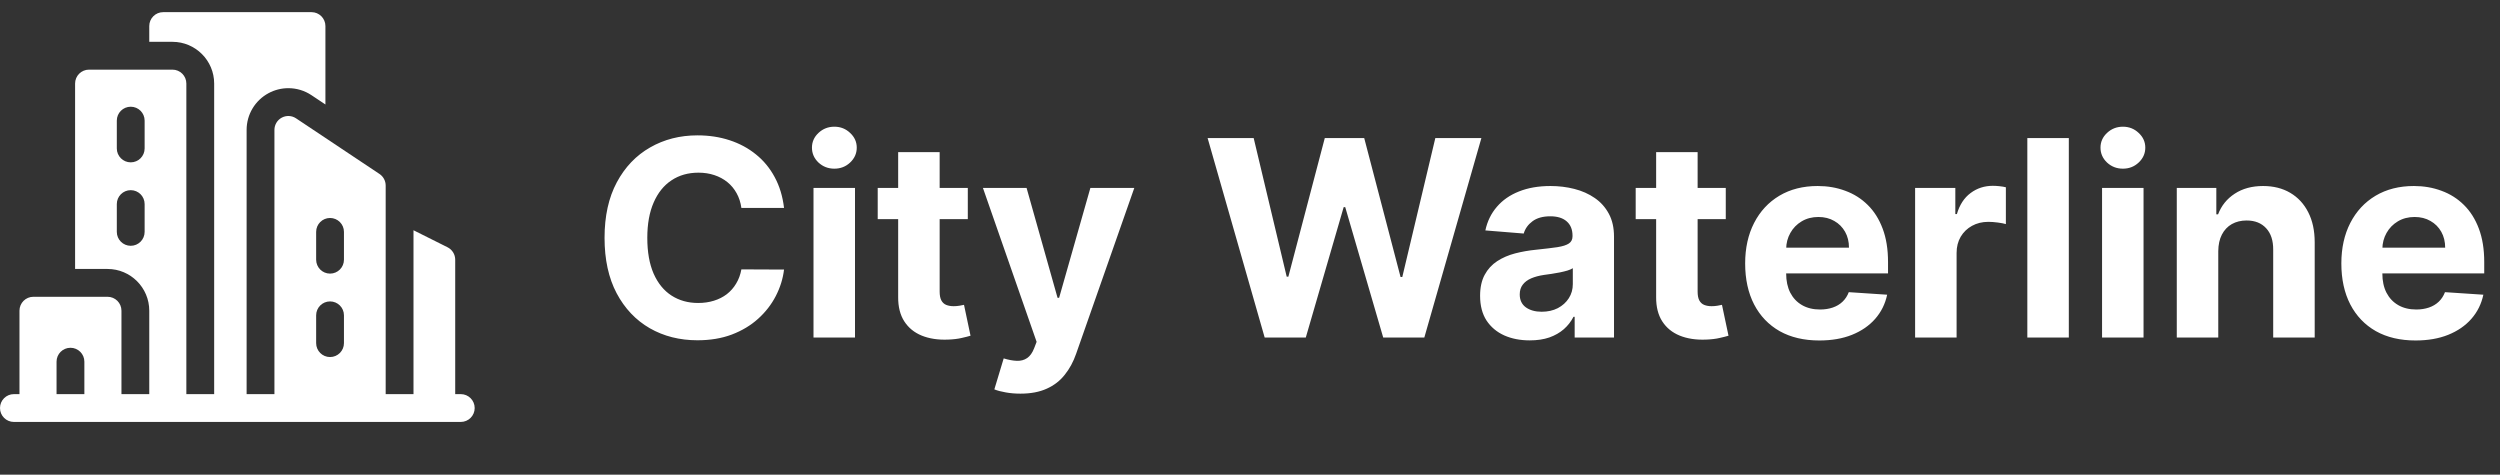
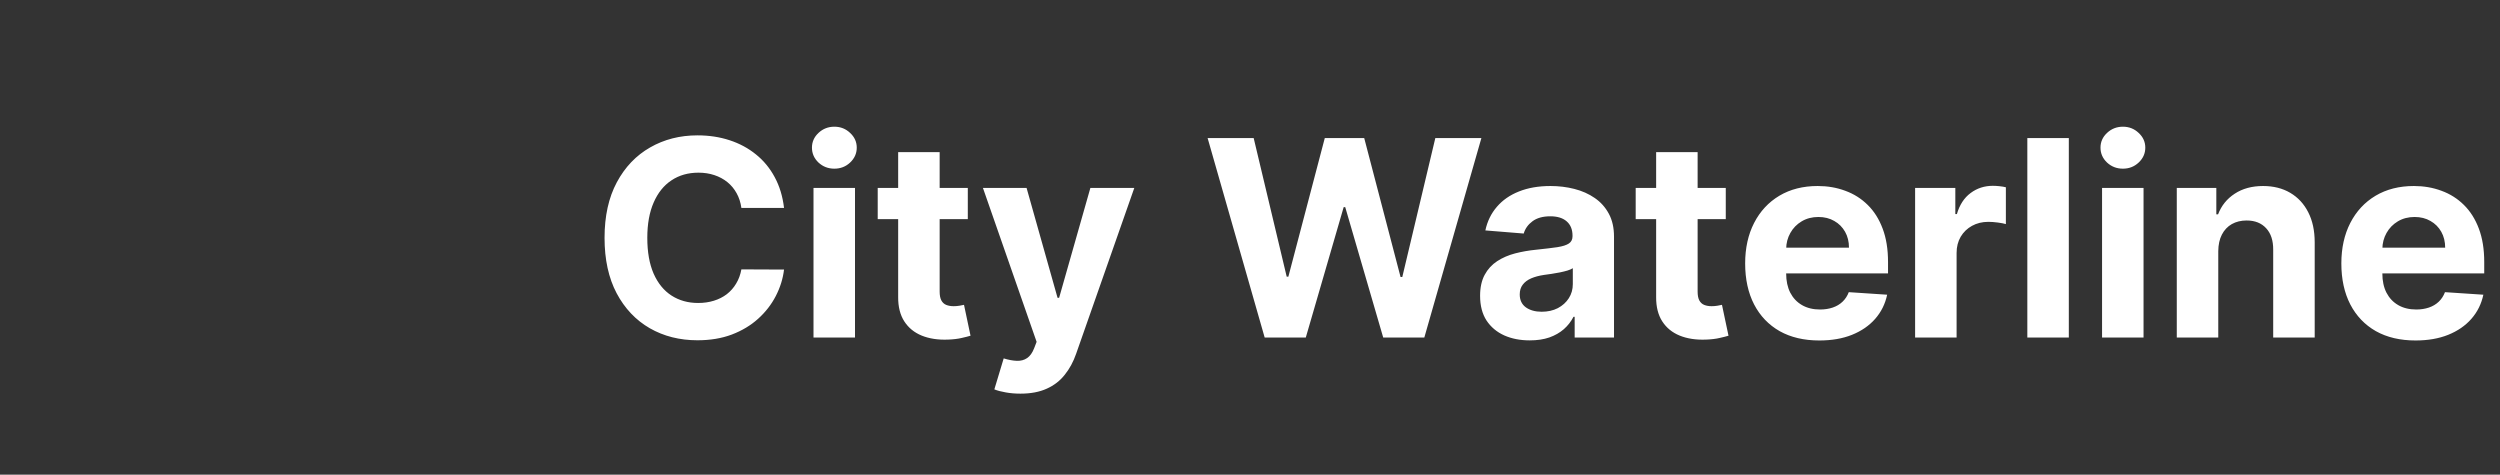
<svg xmlns="http://www.w3.org/2000/svg" width="237" height="45" viewBox="0 0 237 45" fill="none">
  <rect x="0" y="0" width="237" height="45" fill="#333333" stroke="none" />
  <g clip-path="url(#clip0_17_760)">
-     <path d="M43.682 37.363H43.154V24.619C43.154 24.12 42.872 23.663 42.425 23.44L39.199 21.827V37.363H36.562V17.588C36.562 17.147 36.342 16.735 35.975 16.491L28.065 11.218C27.661 10.948 27.14 10.923 26.712 11.152C26.283 11.382 26.016 11.828 26.016 12.315V37.363H23.379V12.315C23.379 10.853 24.179 9.517 25.468 8.827C26.04 8.521 26.685 8.359 27.334 8.359C28.118 8.359 28.877 8.589 29.528 9.024L30.85 9.905V2.471C30.85 1.743 30.259 1.152 29.531 1.152H15.469C14.741 1.152 14.15 1.743 14.15 2.471V3.965H16.348C18.529 3.965 20.303 5.739 20.303 7.92V37.363H17.666V7.92C17.666 7.192 17.076 6.602 16.348 6.602H8.438C7.709 6.602 7.119 7.192 7.119 7.92V25.498H10.195C12.376 25.498 14.15 27.272 14.15 29.453V37.363H11.514V29.453C11.514 28.725 10.923 28.135 10.195 28.135H3.164C2.436 28.135 1.846 28.725 1.846 29.453V37.363H1.318C0.59 37.363 0 37.954 0 38.682C0 39.41 0.59 40 1.318 40H43.682C44.41 40 45 39.41 45 38.682C45 37.954 44.41 37.363 43.682 37.363ZM29.971 21.982C29.971 21.254 30.561 20.664 31.289 20.664C32.017 20.664 32.607 21.254 32.607 21.982V24.619C32.607 25.347 32.017 25.938 31.289 25.938C30.561 25.938 29.971 25.347 29.971 24.619V21.982ZM29.971 29.893C29.971 29.165 30.561 28.574 31.289 28.574C32.017 28.574 32.607 29.165 32.607 29.893V32.529C32.607 33.257 32.017 33.848 31.289 33.848C30.561 33.848 29.971 33.257 29.971 32.529V29.893ZM13.711 21.982C13.711 22.71 13.121 23.301 12.393 23.301C11.665 23.301 11.074 22.71 11.074 21.982V19.346C11.074 18.618 11.665 18.027 12.393 18.027C13.121 18.027 13.711 18.618 13.711 19.346V21.982ZM13.711 14.072C13.711 14.8 13.121 15.391 12.393 15.391C11.665 15.391 11.074 14.8 11.074 14.072V11.435C11.074 10.707 11.665 10.117 12.393 10.117C13.121 10.117 13.711 10.707 13.711 11.435V14.072ZM5.361 34.287C5.361 33.559 5.952 32.969 6.68 32.969C7.408 32.969 7.998 33.559 7.998 34.287V37.363H5.361V34.287Z" fill="white" />
-   </g>
+     </g>
  <path d="M74.327 19.711H70.283C70.21 19.188 70.059 18.723 69.831 18.317C69.603 17.904 69.311 17.553 68.954 17.264C68.597 16.975 68.184 16.753 67.717 16.599C67.255 16.445 66.753 16.369 66.212 16.369C65.233 16.369 64.38 16.612 63.654 17.098C62.928 17.578 62.365 18.28 61.965 19.203C61.564 20.12 61.364 21.234 61.364 22.546C61.364 23.893 61.564 25.026 61.965 25.943C62.371 26.86 62.937 27.553 63.663 28.021C64.39 28.488 65.23 28.722 66.184 28.722C66.719 28.722 67.215 28.651 67.671 28.51C68.132 28.368 68.541 28.162 68.898 27.891C69.255 27.614 69.551 27.279 69.785 26.885C70.025 26.491 70.191 26.042 70.283 25.537L74.327 25.555C74.223 26.423 73.961 27.26 73.543 28.067C73.13 28.867 72.573 29.584 71.871 30.218C71.176 30.846 70.345 31.345 69.379 31.714C68.418 32.077 67.332 32.258 66.119 32.258C64.433 32.258 62.925 31.877 61.595 31.114C60.272 30.35 59.225 29.245 58.456 27.799C57.693 26.352 57.311 24.601 57.311 22.546C57.311 20.483 57.699 18.729 58.474 17.283C59.25 15.836 60.303 14.734 61.632 13.977C62.962 13.214 64.457 12.832 66.119 12.832C67.215 12.832 68.231 12.986 69.166 13.294C70.108 13.602 70.942 14.051 71.668 14.642C72.395 15.227 72.986 15.944 73.441 16.793C73.903 17.643 74.198 18.615 74.327 19.711ZM77.12 32V17.818H81.054V32H77.12ZM79.096 15.99C78.511 15.99 78.01 15.796 77.591 15.408C77.179 15.014 76.973 14.544 76.973 13.996C76.973 13.454 77.179 12.989 77.591 12.602C78.01 12.208 78.511 12.011 79.096 12.011C79.681 12.011 80.18 12.208 80.592 12.602C81.01 12.989 81.22 13.454 81.22 13.996C81.22 14.544 81.01 15.014 80.592 15.408C80.18 15.796 79.681 15.99 79.096 15.99ZM91.748 17.818V20.773H83.207V17.818H91.748ZM85.146 14.421H89.079V27.642C89.079 28.005 89.135 28.288 89.246 28.491C89.356 28.688 89.51 28.827 89.707 28.907C89.91 28.987 90.144 29.027 90.409 29.027C90.594 29.027 90.778 29.012 90.963 28.981C91.147 28.944 91.289 28.916 91.388 28.898L92.006 31.825C91.809 31.886 91.532 31.957 91.175 32.037C90.818 32.123 90.384 32.175 89.873 32.194C88.925 32.231 88.094 32.105 87.38 31.815C86.673 31.526 86.122 31.077 85.728 30.467C85.334 29.858 85.14 29.088 85.146 28.159V14.421ZM96.738 37.318C96.24 37.318 95.772 37.278 95.335 37.198C94.904 37.124 94.547 37.029 94.264 36.912L95.15 33.976C95.612 34.117 96.027 34.194 96.397 34.207C96.772 34.219 97.095 34.133 97.366 33.948C97.643 33.764 97.868 33.45 98.04 33.006L98.271 32.406L93.183 17.818H97.32L100.256 28.233H100.404L103.367 17.818H107.531L102.019 33.533C101.755 34.296 101.395 34.961 100.939 35.527C100.49 36.099 99.92 36.539 99.231 36.847C98.542 37.161 97.711 37.318 96.738 37.318ZM119.892 32L114.482 13.091H118.849L121.979 26.229H122.136L125.589 13.091H129.328L132.772 26.257H132.938L136.068 13.091H140.435L135.025 32H131.129L127.528 19.637H127.38L123.788 32H119.892ZM145.022 32.268C144.117 32.268 143.311 32.111 142.603 31.797C141.895 31.477 141.335 31.006 140.922 30.384C140.516 29.756 140.313 28.975 140.313 28.039C140.313 27.251 140.458 26.59 140.747 26.054C141.036 25.518 141.43 25.088 141.929 24.761C142.427 24.435 142.994 24.189 143.628 24.023C144.268 23.857 144.939 23.74 145.64 23.672C146.465 23.586 147.13 23.506 147.635 23.432C148.14 23.352 148.506 23.235 148.733 23.081C148.961 22.927 149.075 22.699 149.075 22.398V22.342C149.075 21.758 148.89 21.305 148.521 20.985C148.158 20.665 147.641 20.505 146.97 20.505C146.262 20.505 145.699 20.662 145.28 20.976C144.862 21.284 144.585 21.671 144.449 22.139L140.812 21.844C140.996 20.982 141.359 20.237 141.901 19.609C142.443 18.975 143.141 18.489 143.997 18.151C144.859 17.806 145.856 17.634 146.988 17.634C147.776 17.634 148.53 17.726 149.251 17.91C149.977 18.095 150.62 18.381 151.18 18.769C151.747 19.157 152.193 19.655 152.519 20.265C152.845 20.868 153.008 21.591 153.008 22.435V32H149.278V30.033H149.167C148.94 30.477 148.635 30.867 148.253 31.206C147.872 31.538 147.413 31.8 146.878 31.991C146.342 32.175 145.724 32.268 145.022 32.268ZM146.148 29.553C146.727 29.553 147.238 29.439 147.681 29.212C148.124 28.978 148.472 28.664 148.724 28.27C148.977 27.876 149.103 27.43 149.103 26.931V25.426C148.98 25.506 148.81 25.58 148.595 25.648C148.386 25.709 148.149 25.768 147.884 25.823C147.619 25.872 147.355 25.919 147.09 25.962C146.825 25.999 146.585 26.032 146.37 26.063C145.908 26.131 145.505 26.239 145.16 26.386C144.816 26.534 144.548 26.734 144.357 26.986C144.166 27.233 144.071 27.541 144.071 27.91C144.071 28.445 144.265 28.855 144.653 29.138C145.046 29.415 145.545 29.553 146.148 29.553ZM163.603 17.818V20.773H155.063V17.818H163.603ZM157.002 14.421H160.935V27.642C160.935 28.005 160.99 28.288 161.101 28.491C161.212 28.688 161.366 28.827 161.563 28.907C161.766 28.987 162 29.027 162.264 29.027C162.449 29.027 162.634 29.012 162.818 28.981C163.003 28.944 163.145 28.916 163.243 28.898L163.862 31.825C163.665 31.886 163.388 31.957 163.031 32.037C162.674 32.123 162.24 32.175 161.729 32.194C160.781 32.231 159.95 32.105 159.236 31.815C158.528 31.526 157.977 31.077 157.583 30.467C157.189 29.858 156.995 29.088 157.002 28.159V14.421ZM172.476 32.277C171.017 32.277 169.762 31.982 168.709 31.391C167.663 30.794 166.856 29.95 166.29 28.861C165.724 27.765 165.441 26.47 165.441 24.974C165.441 23.515 165.724 22.235 166.29 21.133C166.856 20.031 167.653 19.172 168.681 18.557C169.715 17.941 170.928 17.634 172.319 17.634C173.255 17.634 174.126 17.784 174.932 18.086C175.744 18.381 176.452 18.828 177.056 19.425C177.665 20.022 178.139 20.773 178.477 21.678C178.816 22.576 178.985 23.629 178.985 24.835V25.916H167.01V23.478H175.283C175.283 22.912 175.16 22.41 174.914 21.973C174.667 21.536 174.326 21.194 173.889 20.948C173.458 20.696 172.956 20.57 172.384 20.57C171.787 20.57 171.257 20.708 170.796 20.985C170.34 21.256 169.983 21.622 169.725 22.084C169.466 22.539 169.334 23.047 169.328 23.607V25.925C169.328 26.626 169.457 27.233 169.715 27.744C169.98 28.255 170.352 28.648 170.833 28.925C171.313 29.202 171.882 29.341 172.541 29.341C172.978 29.341 173.378 29.279 173.741 29.156C174.104 29.033 174.415 28.849 174.673 28.602C174.932 28.356 175.129 28.055 175.264 27.697L178.902 27.938C178.718 28.812 178.339 29.575 177.767 30.227C177.2 30.874 176.468 31.378 175.569 31.741C174.677 32.099 173.646 32.277 172.476 32.277ZM181.552 32V17.818H185.365V20.293H185.513C185.771 19.412 186.205 18.748 186.815 18.298C187.424 17.843 188.126 17.615 188.92 17.615C189.117 17.615 189.329 17.627 189.557 17.652C189.785 17.677 189.985 17.71 190.157 17.754V21.244C189.972 21.188 189.717 21.139 189.391 21.096C189.065 21.053 188.766 21.031 188.495 21.031C187.917 21.031 187.4 21.157 186.944 21.41C186.495 21.656 186.138 22.001 185.873 22.444C185.615 22.887 185.485 23.398 185.485 23.977V32H181.552ZM196.124 13.091V32H192.191V13.091H196.124ZM199.275 32V17.818H203.208V32H199.275ZM201.251 15.99C200.666 15.99 200.164 15.796 199.746 15.408C199.333 15.014 199.127 14.544 199.127 13.996C199.127 13.454 199.333 12.989 199.746 12.602C200.164 12.208 200.666 12.011 201.251 12.011C201.835 12.011 202.334 12.208 202.746 12.602C203.165 12.989 203.374 13.454 203.374 13.996C203.374 14.544 203.165 15.014 202.746 15.408C202.334 15.796 201.835 15.99 201.251 15.99ZM210.292 23.801V32H206.359V17.818H210.107V20.32H210.273C210.587 19.495 211.114 18.843 211.852 18.363C212.591 17.877 213.487 17.634 214.539 17.634C215.524 17.634 216.383 17.849 217.115 18.28C217.848 18.711 218.417 19.326 218.823 20.126C219.229 20.921 219.433 21.868 219.433 22.97V32H215.499V23.672C215.505 22.804 215.284 22.127 214.835 21.641C214.385 21.148 213.767 20.902 212.979 20.902C212.449 20.902 211.982 21.016 211.575 21.244C211.175 21.471 210.861 21.804 210.634 22.241C210.412 22.672 210.298 23.192 210.292 23.801ZM228.996 32.277C227.537 32.277 226.281 31.982 225.229 31.391C224.182 30.794 223.376 29.95 222.809 28.861C222.243 27.765 221.96 26.47 221.96 24.974C221.96 23.515 222.243 22.235 222.809 21.133C223.376 20.031 224.173 19.172 225.201 18.557C226.235 17.941 227.448 17.634 228.839 17.634C229.774 17.634 230.645 17.784 231.452 18.086C232.264 18.381 232.972 18.828 233.575 19.425C234.184 20.022 234.658 20.773 234.997 21.678C235.336 22.576 235.505 23.629 235.505 24.835V25.916H223.53V23.478H231.802C231.802 22.912 231.679 22.41 231.433 21.973C231.187 21.536 230.845 21.194 230.408 20.948C229.977 20.696 229.476 20.57 228.903 20.57C228.306 20.57 227.777 20.708 227.315 20.985C226.86 21.256 226.503 21.622 226.244 22.084C225.986 22.539 225.853 23.047 225.847 23.607V25.925C225.847 26.626 225.976 27.233 226.235 27.744C226.5 28.255 226.872 28.648 227.352 28.925C227.832 29.202 228.402 29.341 229.06 29.341C229.497 29.341 229.897 29.279 230.26 29.156C230.624 29.033 230.934 28.849 231.193 28.602C231.452 28.356 231.648 28.055 231.784 27.697L235.422 27.938C235.237 28.812 234.858 29.575 234.286 30.227C233.72 30.874 232.987 31.378 232.089 31.741C231.196 32.099 230.165 32.277 228.996 32.277Z" fill="white" />
  <defs>
    <clipPath id="clip0_17_760">
      <rect width="45" height="45" fill="white" />
    </clipPath>
  </defs>
</svg>